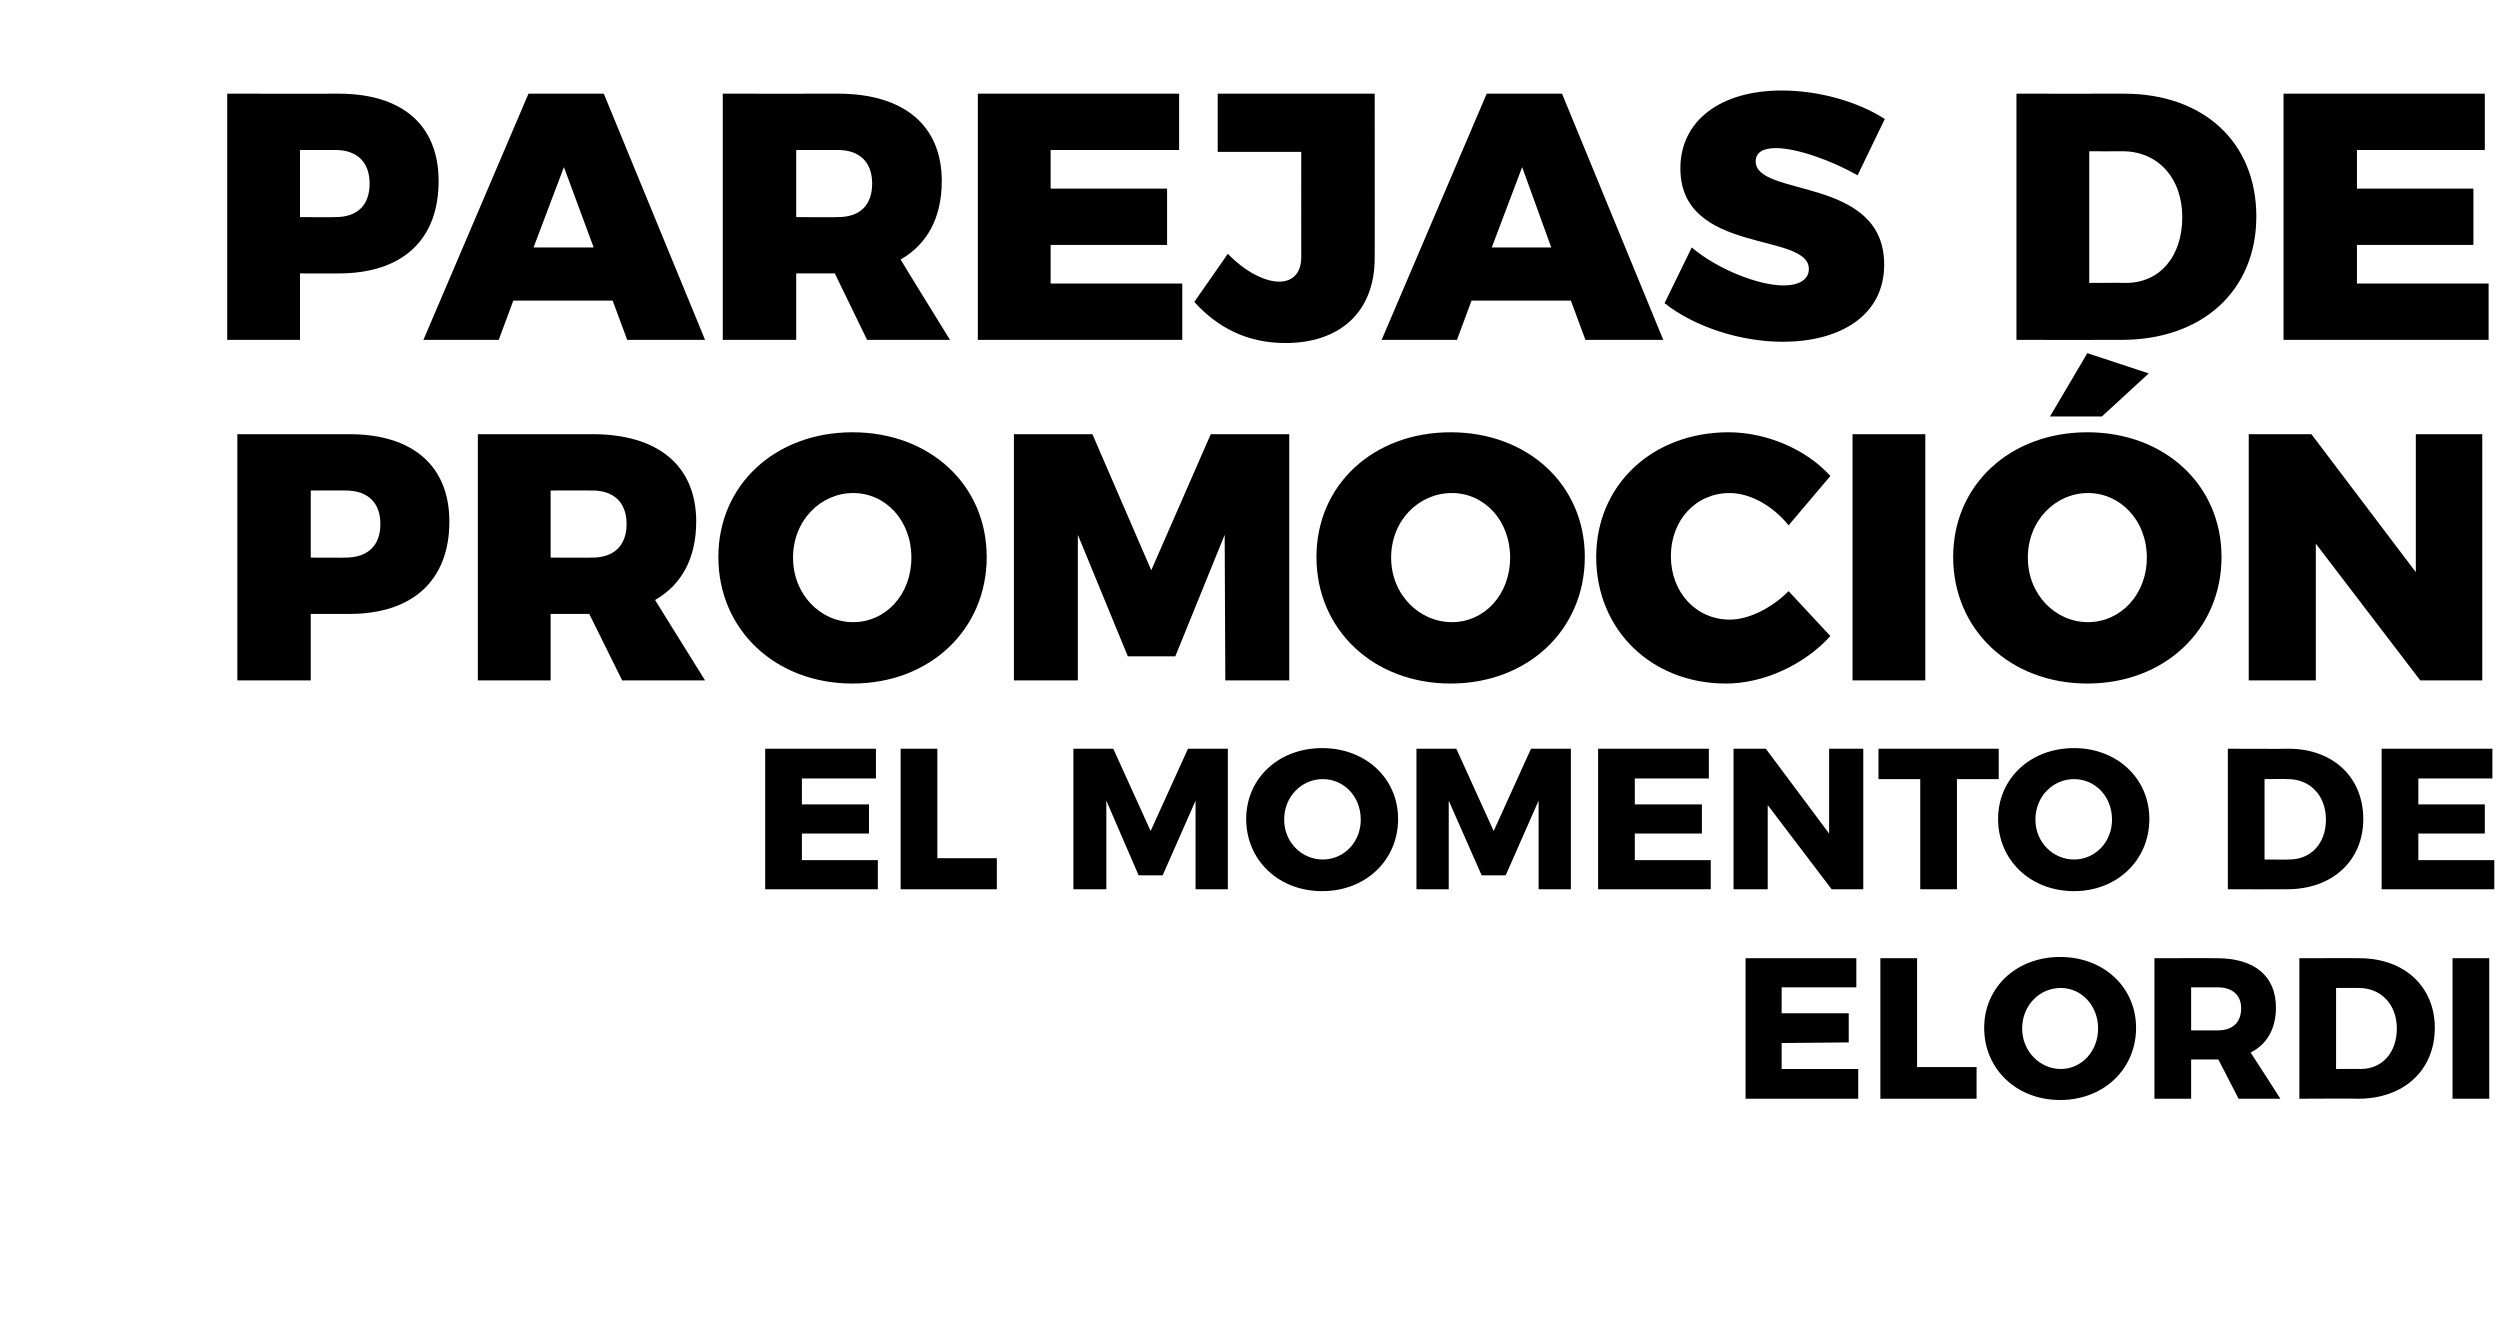
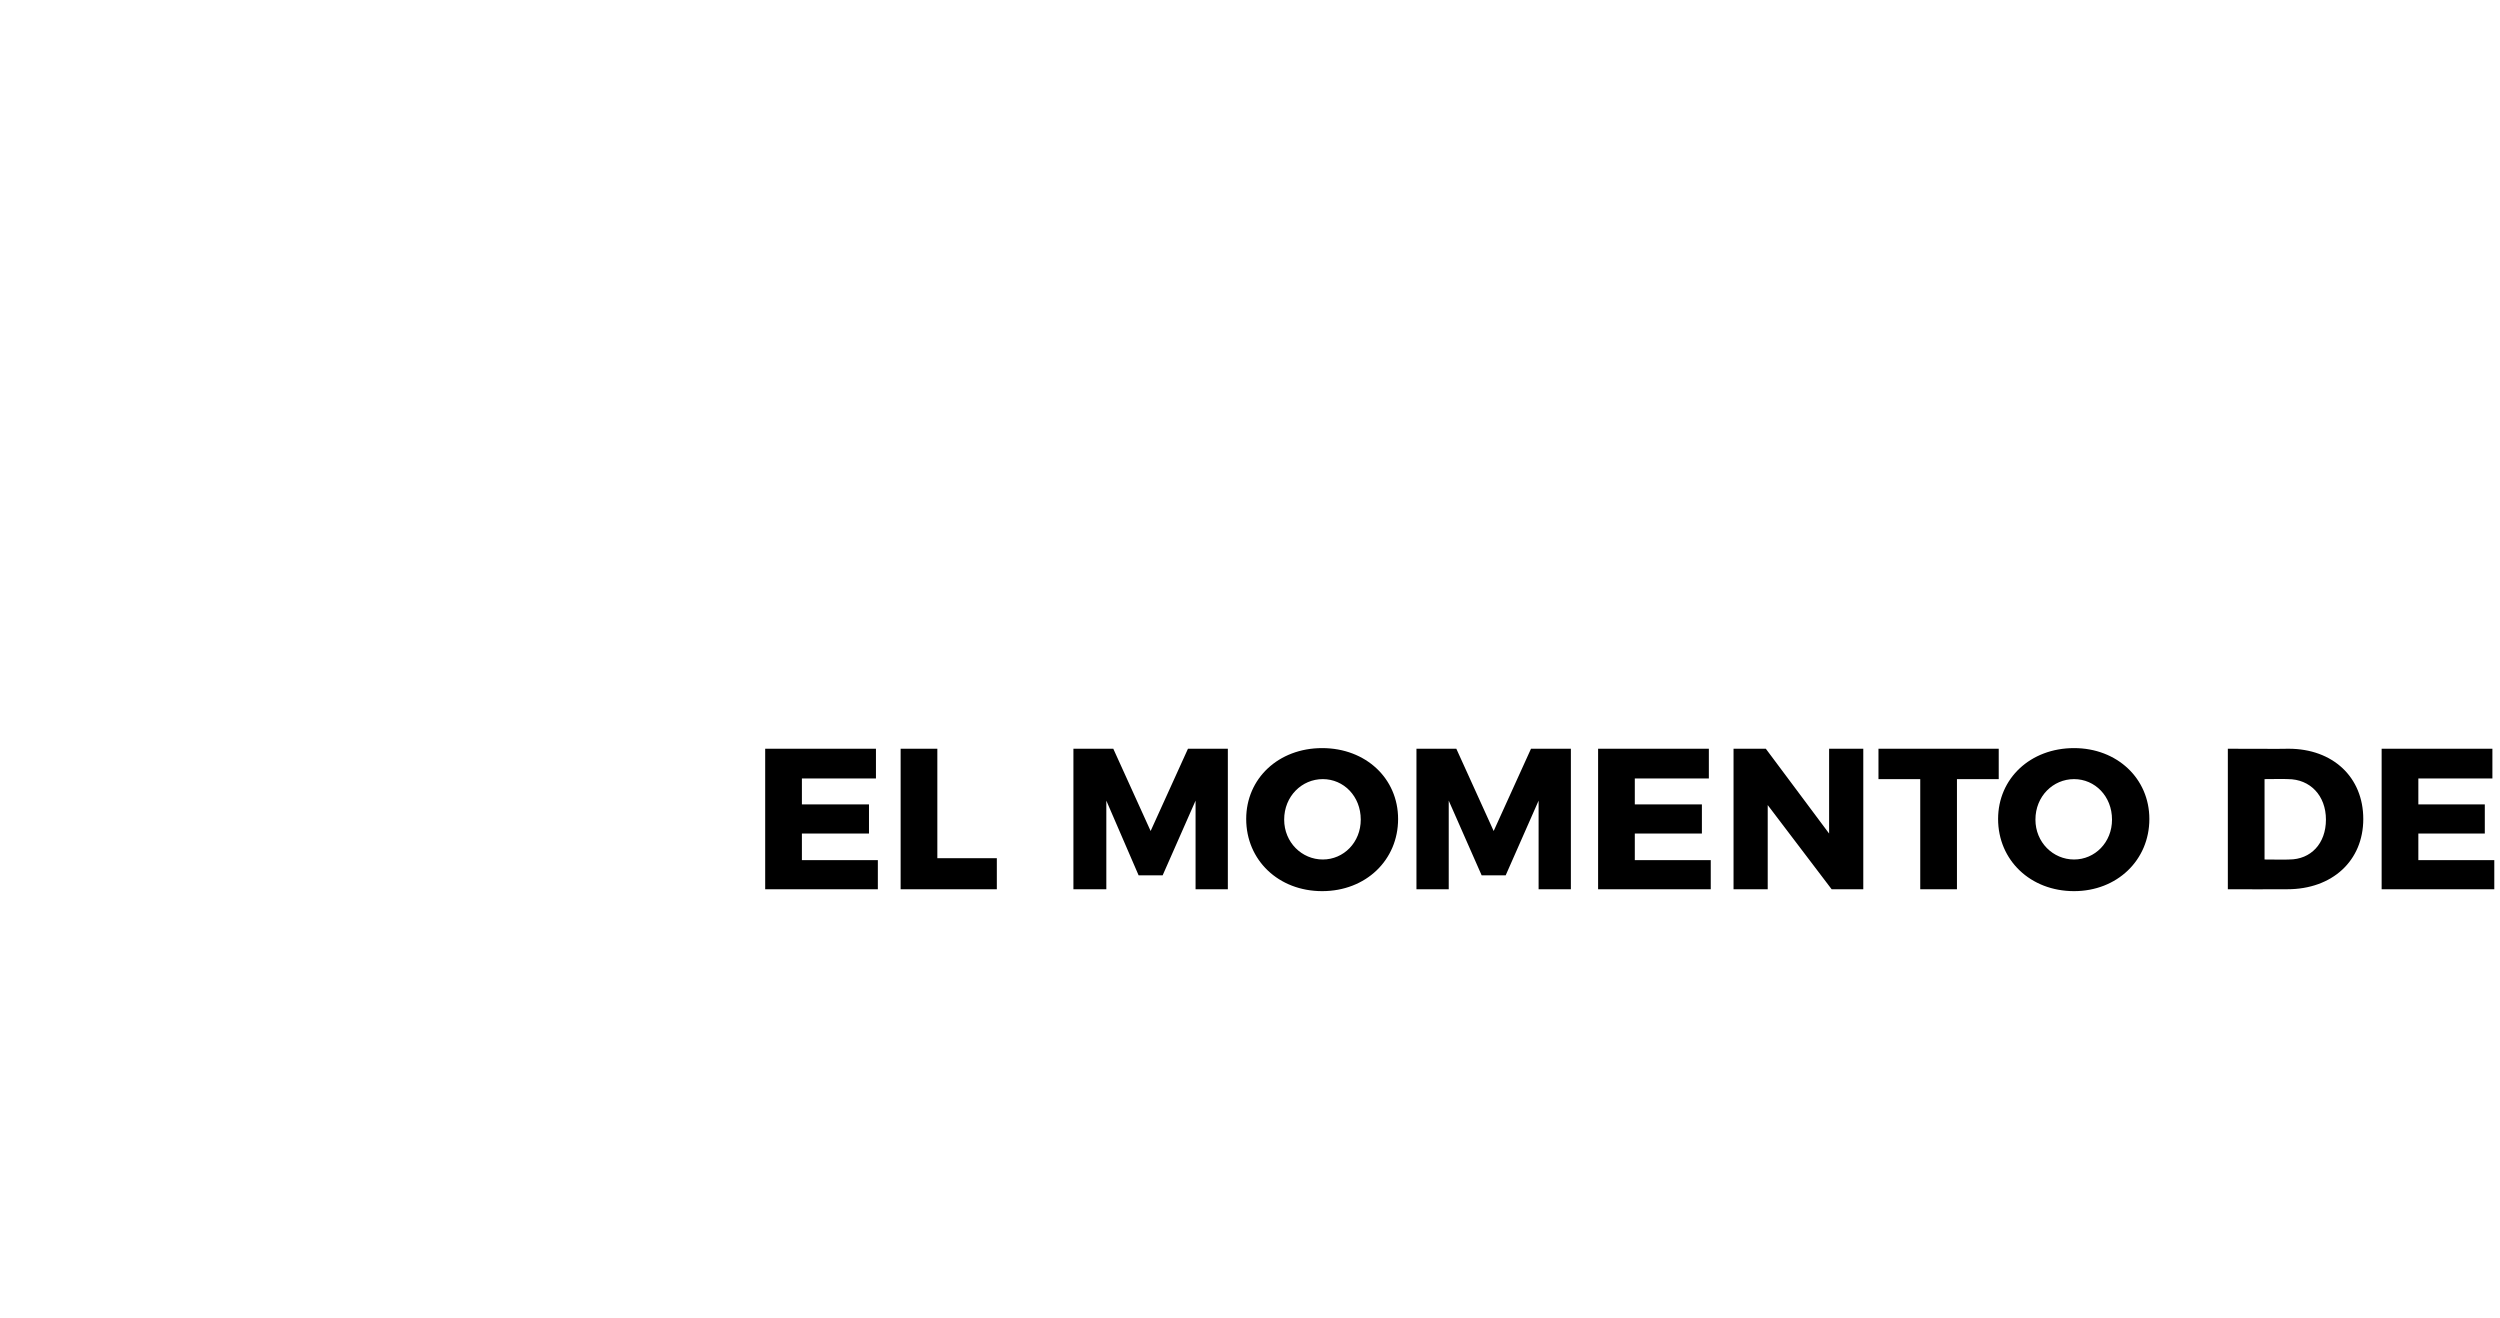
<svg xmlns="http://www.w3.org/2000/svg" version="1.1" width="395px" height="208.3px" viewBox="0 0 395 208.3">
  <desc>Parejas de promoci n El momento de Elordi</desc>
  <defs />
  <g id="Polygon65211">
-     <path d="m293.3 151.4l0 4.6l-11.8 0l0 4.1l10.6 0l0 4.6l-10.6.1l0 4.1l12.1 0l0 4.7l-17.8 0l0-22.2l17.5 0zm9.6 0l0 17.2l9.4 0l0 5l-15.2 0l0-22.2l5.8 0zm34.6 11c0 6.5-5.1 11.4-12 11.4c-6.9 0-12-4.9-12-11.4c0-6.4 5.1-11.2 12-11.2c6.9 0 12 4.8 12 11.2zm-18 .1c0 3.6 2.8 6.4 6.1 6.4c3.3 0 5.9-2.8 5.9-6.4c0-3.6-2.6-6.4-5.9-6.4c-3.4 0-6.1 2.8-6.1 6.4zm34.2 11.1l-3.2-6.2l-.2 0l-4.1 0l0 6.2l-5.8 0l0-22.2c0 0 9.95-.03 9.9 0c5.9 0 9.3 2.8 9.3 7.8c0 3.3-1.4 5.8-4 7.1c.03 0 4.7 7.3 4.7 7.3l-6.6 0zm-7.5-10.8c0 0 4.18-.01 4.2 0c2.3 0 3.7-1.2 3.7-3.5c0-2.1-1.4-3.3-3.7-3.3c-.02-.01-4.2 0-4.2 0l0 6.8zm38.5-.4c0 6.7-4.9 11.2-12.1 11.2c.03-.05-9.3 0-9.3 0l0-22.2c0 0 9.55-.03 9.5 0c7.1 0 11.9 4.5 11.9 11zm-6 .1c0-3.8-2.5-6.4-6-6.4c.02-.02-3.6 0-3.6 0l0 12.8c0 0 3.91-.03 3.9 0c3.4 0 5.7-2.6 5.7-6.4zm14.6-11.1l0 22.2l-5.8 0l0-22.2l5.8 0z" stroke="none" fill="#000" />
-   </g>
+     </g>
  <g id="Polygon65210">
    <path d="m138.4 118.3l0 4.7l-11.7 0l0 4.1l10.6 0l0 4.6l-10.6 0l0 4.2l12 0l0 4.6l-17.8 0l0-22.2l17.5 0zm9.7 0l0 17.3l9.4 0l0 4.9l-15.2 0l0-22.2l5.8 0zm27.8 0l5.9 13l5.9-13l6.3 0l0 22.2l-5.1 0l0-14l-5.2 11.8l-3.8 0l-5.1-11.8l0 14l-5.2 0l0-22.2l6.3 0zm45 11.1c0 6.5-5.1 11.4-12 11.4c-6.9 0-12-4.9-12-11.4c0-6.4 5.1-11.2 12-11.2c6.9 0 12 4.8 12 11.2zm-18 .1c0 3.6 2.8 6.3 6.1 6.3c3.3 0 6-2.7 6-6.3c0-3.7-2.7-6.4-6-6.4c-3.3 0-6.1 2.7-6.1 6.4zm27.2-11.2l5.9 13l5.9-13l6.3 0l0 22.2l-5.1 0l0-14l-5.2 11.8l-3.8 0l-5.2-11.8l0 14l-5.1 0l0-22.2l6.3 0zm39.9 0l0 4.7l-11.7 0l0 4.1l10.6 0l0 4.6l-10.6 0l0 4.2l12 0l0 4.6l-17.8 0l0-22.2l17.5 0zm9 0l10 13.4l0-13.4l5.4 0l0 22.2l-5 0l-10.1-13.3l0 13.3l-5.4 0l0-22.2l5.1 0zm36.8 0l0 4.8l-6.6 0l0 17.4l-5.8 0l0-17.4l-6.6 0l0-4.8l19 0zm23.8 11.1c0 6.5-5.1 11.4-11.9 11.4c-6.9 0-12-4.9-12-11.4c0-6.4 5.1-11.2 12-11.2c6.8 0 11.9 4.8 11.9 11.2zm-18 .1c0 3.6 2.8 6.3 6.1 6.3c3.3 0 6-2.7 6-6.3c0-3.7-2.7-6.4-6-6.4c-3.3 0-6.1 2.7-6.1 6.4zm51.8-.1c0 6.6-4.9 11.1-12 11.1c-.04.03-9.4 0-9.4 0l0-22.2c0 0 9.58.04 9.6 0c7 0 11.8 4.5 11.8 11.1zm-5.9.1c0-3.8-2.5-6.4-6-6.4c-.05-.04-3.7 0-3.7 0l0 12.7c0 0 3.94.04 3.9 0c3.4 0 5.8-2.5 5.8-6.3zm26.3-11.2l0 4.7l-11.7 0l0 4.1l10.5 0l0 4.6l-10.5 0l0 4.2l12 0l0 4.6l-17.8 0l0-22.2l17.5 0z" stroke="none" fill="#000" />
  </g>
  <g id="Polygon65209">
-     <path d="m71 82.4c0 9.3-5.8 14.6-15.8 14.6c0 .01-6.1 0-6.1 0l0 10.5l-11.6 0l0-38.9c0 0 17.7 0 17.7 0c10 0 15.8 5 15.8 13.8zm-10.9.4c0-3.4-2-5.3-5.5-5.3c.04-.02-5.5 0-5.5 0l0 10.6c0 0 5.54.04 5.5 0c3.5 0 5.5-1.9 5.5-5.3zm38.2 24.7l-5.2-10.5l-6.1 0l0 10.5l-11.5 0l0-38.9c0 0 18.1 0 18.1 0c10.4 0 16.4 5 16.4 13.8c0 5.8-2.3 10-6.5 12.4c-.02-.01 7.9 12.7 7.9 12.7l-13.1 0zm-11.3-19.4c0 0 6.6.04 6.6 0c3.4 0 5.4-1.9 5.4-5.3c0-3.4-2-5.3-5.4-5.3c0-.02-6.6 0-6.6 0l0 10.6zm68.9-.1c0 11.5-9 20-21.2 20c-12.2 0-21.2-8.5-21.2-20c0-11.4 9-19.7 21.2-19.7c12.2 0 21.2 8.3 21.2 19.7zm-30.6.1c0 5.9 4.4 10.2 9.5 10.2c5.1 0 9.2-4.3 9.2-10.2c0-5.9-4.1-10.2-9.2-10.2c-5.1 0-9.5 4.3-9.5 10.2zm47.3-19.5l9.3 21.5l9.4-21.5l12.4 0l0 38.9l-10.1 0l-.1-23l-7.8 19.2l-7.5 0l-7.9-19.2l0 23l-10.1 0l0-38.9l12.4 0zm77.8 19.4c0 11.5-9 20-21.2 20c-12.2 0-21.2-8.5-21.2-20c0-11.4 9-19.7 21.2-19.7c12.2 0 21.2 8.3 21.2 19.7zm-30.6.1c0 5.9 4.5 10.2 9.6 10.2c5.1 0 9.2-4.3 9.2-10.2c0-5.9-4.1-10.2-9.2-10.2c-5.2 0-9.6 4.3-9.6 10.2zm53.5-10.2c-5.3 0-9.3 4.2-9.3 10c0 5.7 4 10 9.3 10c3 0 6.6-1.8 9.3-4.5c0 0 6.6 7.1 6.6 7.1c-4.2 4.6-10.6 7.5-16.5 7.5c-11.8 0-20.5-8.5-20.5-20c0-11.4 8.9-19.7 20.9-19.7c5.9 0 12.2 2.6 16.1 6.9c0 0-6.6 7.8-6.6 7.8c-2.5-3.1-6.1-5.1-9.3-5.1zm30.9-9.3l0 38.9l-11.5 0l0-38.9l11.5 0zm35.3-9.6l-7.4 6.8l-8.2 0l5.9-10l9.7 3.2zm11.5 29c0 11.5-9 20-21.2 20c-12.2 0-21.2-8.5-21.2-20c0-11.4 9-19.7 21.2-19.7c12.2 0 21.2 8.3 21.2 19.7zm-30.6.1c0 5.9 4.4 10.2 9.5 10.2c5.1 0 9.3-4.3 9.3-10.2c0-5.9-4.2-10.2-9.3-10.2c-5.1 0-9.5 4.3-9.5 10.2zm44.8-19.5l16.5 21.8l0-21.8l10.5 0l0 38.9l-9.8 0l-16.5-21.6l0 21.6l-10.6 0l0-38.9l9.9 0z" stroke="none" fill="#000" />
-   </g>
+     </g>
  <g id="Polygon65208">
-     <path d="m69.3 28.6c0 9.3-5.7 14.6-15.8 14.6c.03.03-6.1 0-6.1 0l0 10.5l-11.5 0l0-38.9c0 0 17.63.02 17.6 0c10.1 0 15.8 5 15.8 13.8zm-10.9.4c0-3.4-2-5.3-5.4-5.3c-.03-.01-5.6 0-5.6 0l0 10.6c0 0 5.57.05 5.6 0c3.4 0 5.4-1.8 5.4-5.3zm38.4 18.5l-15.7 0l-2.3 6.2l-11.9 0l16.6-38.9l11.9 0l16 38.9l-12.3 0l-2.3-6.2zm-3-8.4l-4.7-12.7l-4.8 12.7l9.5 0zm43.2 14.6l-5.1-10.5l-6.1 0l0 10.5l-11.6 0l0-38.9c0 0 18.18.02 18.2 0c10.4 0 16.4 5 16.4 13.8c0 5.8-2.3 10-6.5 12.4c-.04.01 7.8 12.7 7.8 12.7l-13.1 0zm-11.2-19.4c0 0 6.58.05 6.6 0c3.4 0 5.4-1.8 5.4-5.3c0-3.4-2-5.3-5.4-5.3c-.02-.01-6.6 0-6.6 0l0 10.6zm60.5-19.5l0 8.9l-20.3 0l0 6.1l18.4 0l0 8.9l-18.4 0l0 6.1l20.8 0l0 8.9l-32.3 0l0-38.9l31.8 0zm16.8 39.4c-6 0-10.7-2.4-14.4-6.5c0 0 5.3-7.6 5.3-7.6c2.9 3 6 4.4 8.1 4.4c2.1 0 3.5-1.3 3.5-3.9c-.02-.04 0-16.6 0-16.6l-13.2 0l0-9.2l24.8 0c0 0 .03 26.04 0 26c0 8.5-5.5 13.4-14.1 13.4zm45.1-6.7l-15.7 0l-2.3 6.2l-11.9 0l16.6-38.9l11.9 0l16 38.9l-12.3 0l-2.3-6.2zm-3.1-8.4l-4.6-12.7l-4.8 12.7l9.4 0zm35.5-15.7c-1.9 0-3.2.6-3.2 2.1c0 5.7 20.3 2.3 20.3 16.3c0 8.3-7.3 12.2-16 12.2c-6.6 0-13.9-2.3-18.7-6.1c0 0 4.3-8.8 4.3-8.8c4 3.4 10.5 6 14.5 6c2.4 0 4-.9 4-2.6c0-5.9-20.3-2.2-20.3-15.9c0-7.5 6.3-12.3 16-12.3c6 0 12.1 1.8 16.3 4.5c0 0-4.3 8.9-4.3 8.9c-4-2.3-9.6-4.3-12.9-4.3zm75.9 10.8c0 11.7-8.5 19.5-21.3 19.5c.01.02-16.6 0-16.6 0l0-38.9c0 0 17 .02 17 0c12.6 0 20.9 7.7 20.9 19.4zm-11.7.1c0-6.2-3.9-10.4-9.4-10.4c-.02.02-5.3 0-5.3 0l0 20.8c0 0 5.83-.03 5.8 0c5.3 0 8.9-4.1 8.9-10.4zm47.8-19.5l0 8.9l-20.2 0l0 6.1l18.4 0l0 8.9l-18.4 0l0 6.1l20.8 0l0 8.9l-32.4 0l0-38.9l31.8 0z" stroke="none" fill="#000" />
-   </g>
+     </g>
</svg>